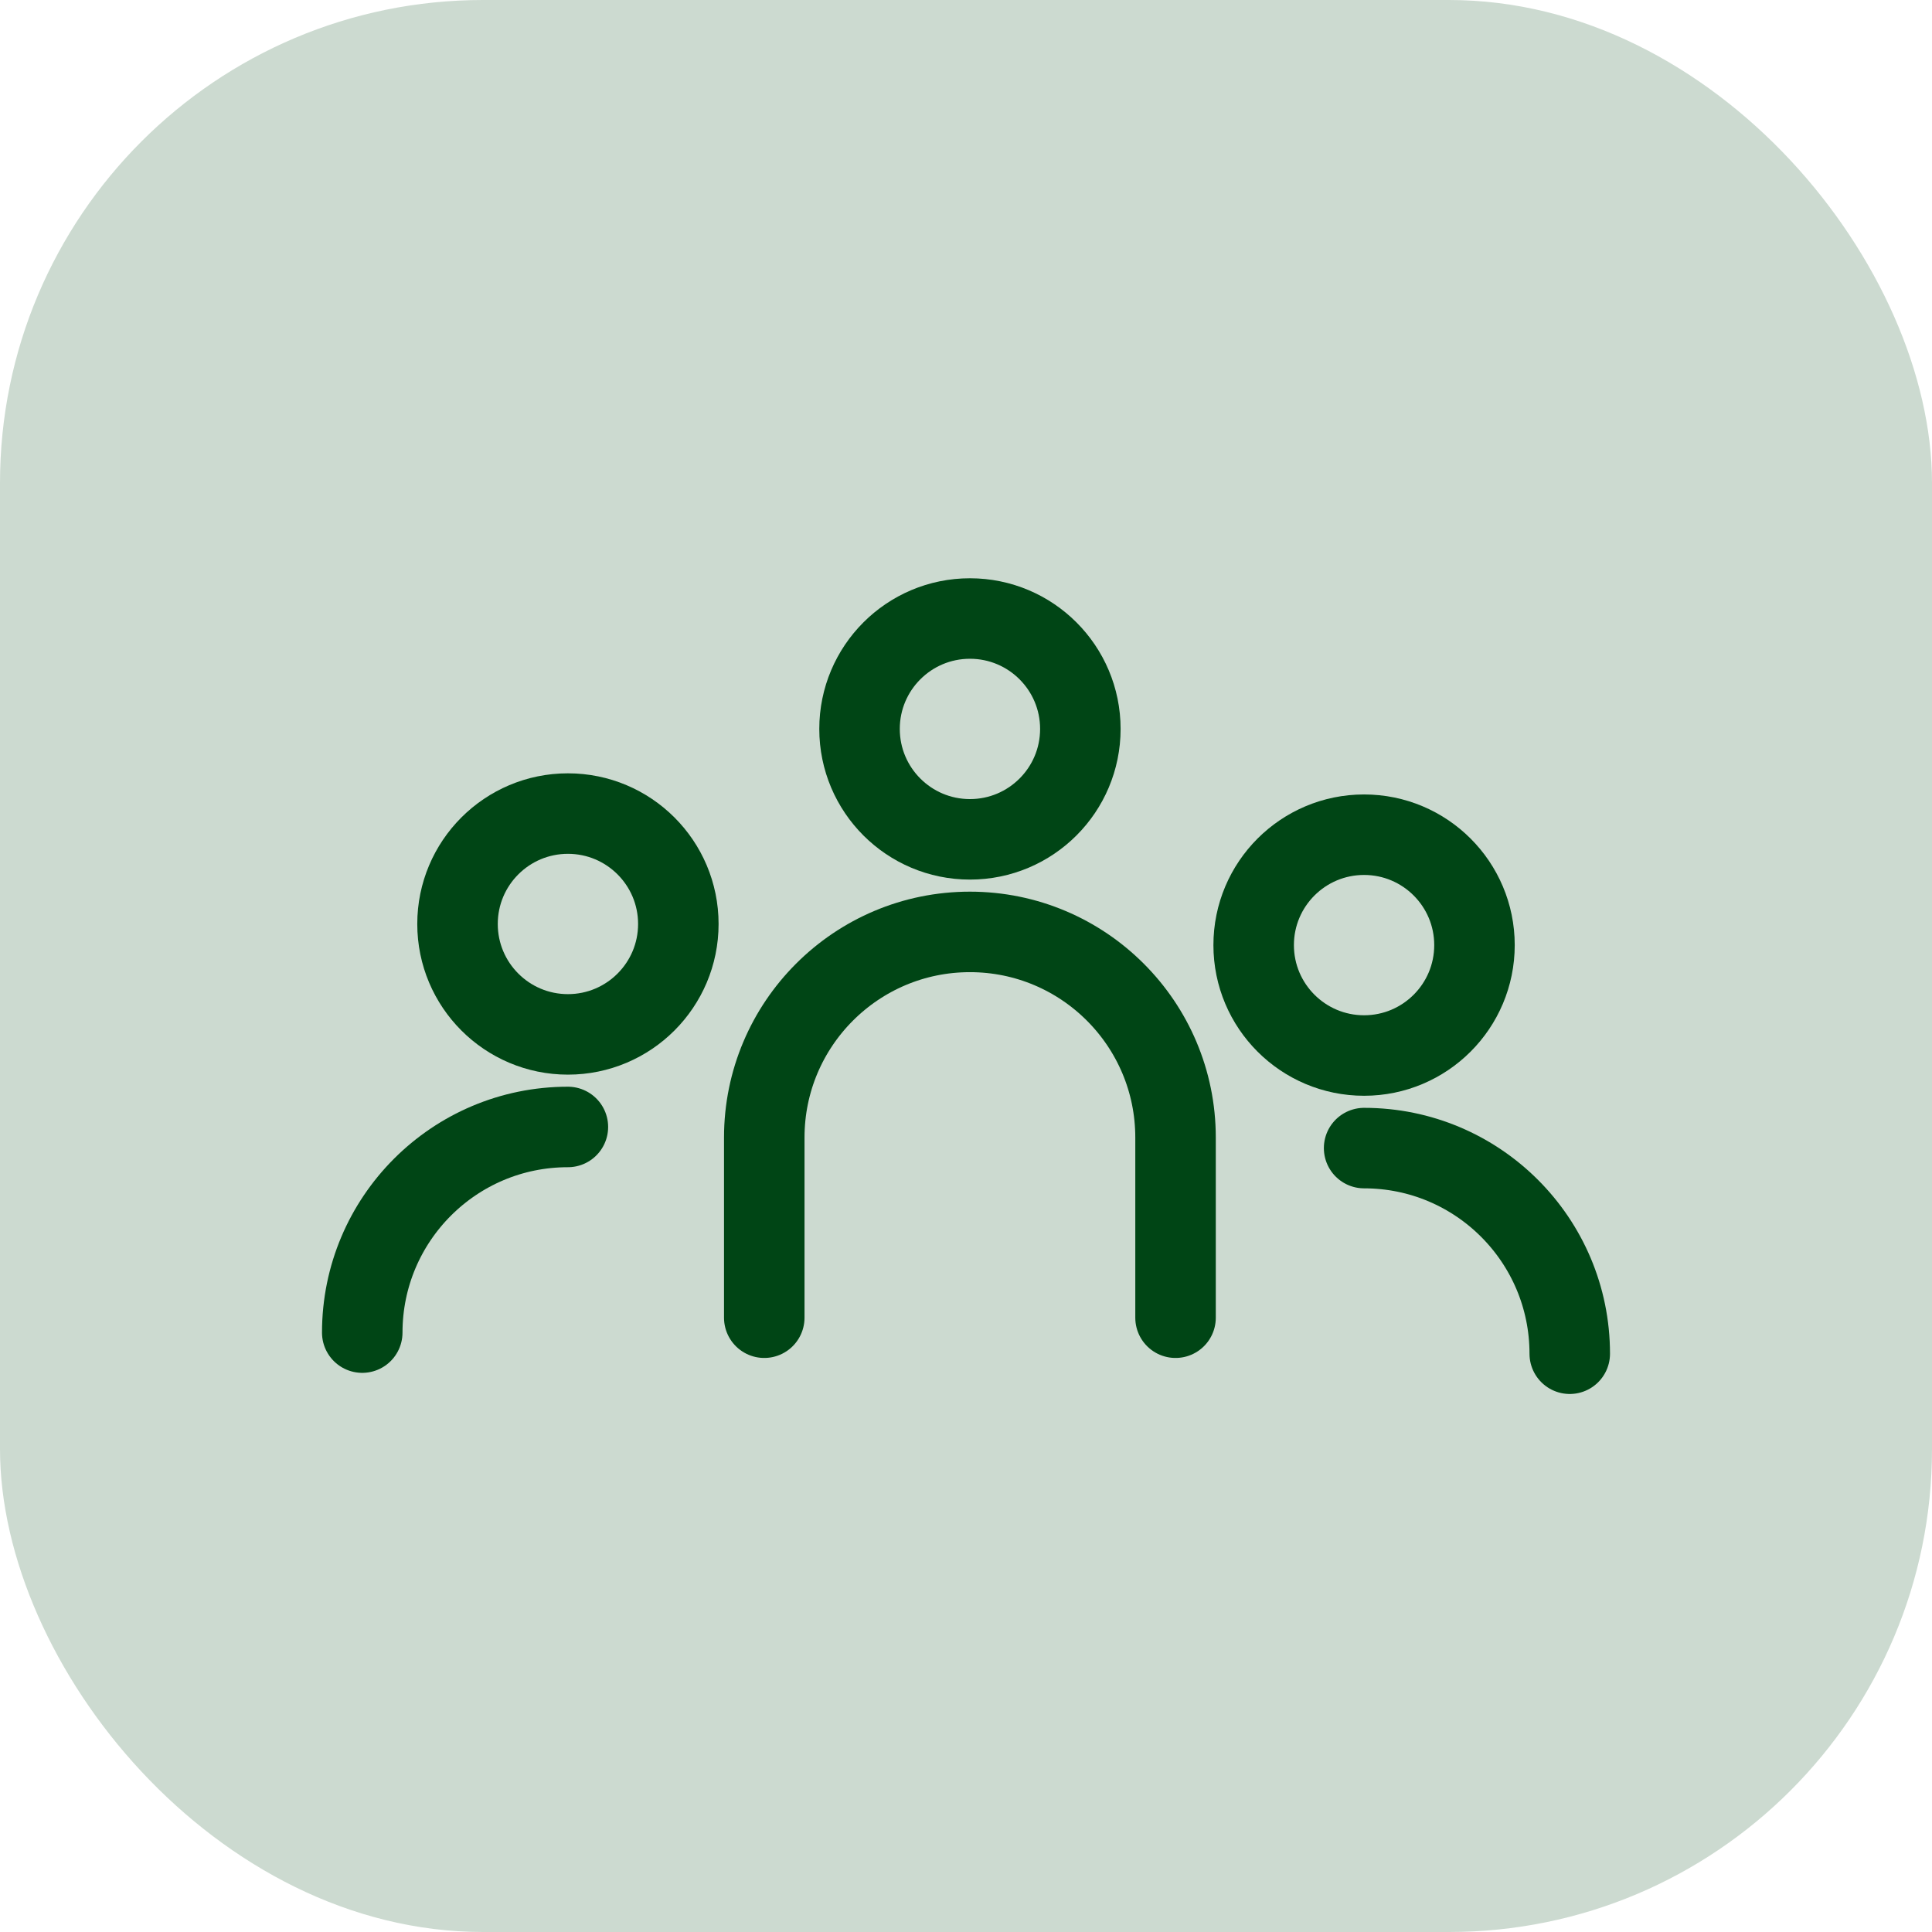
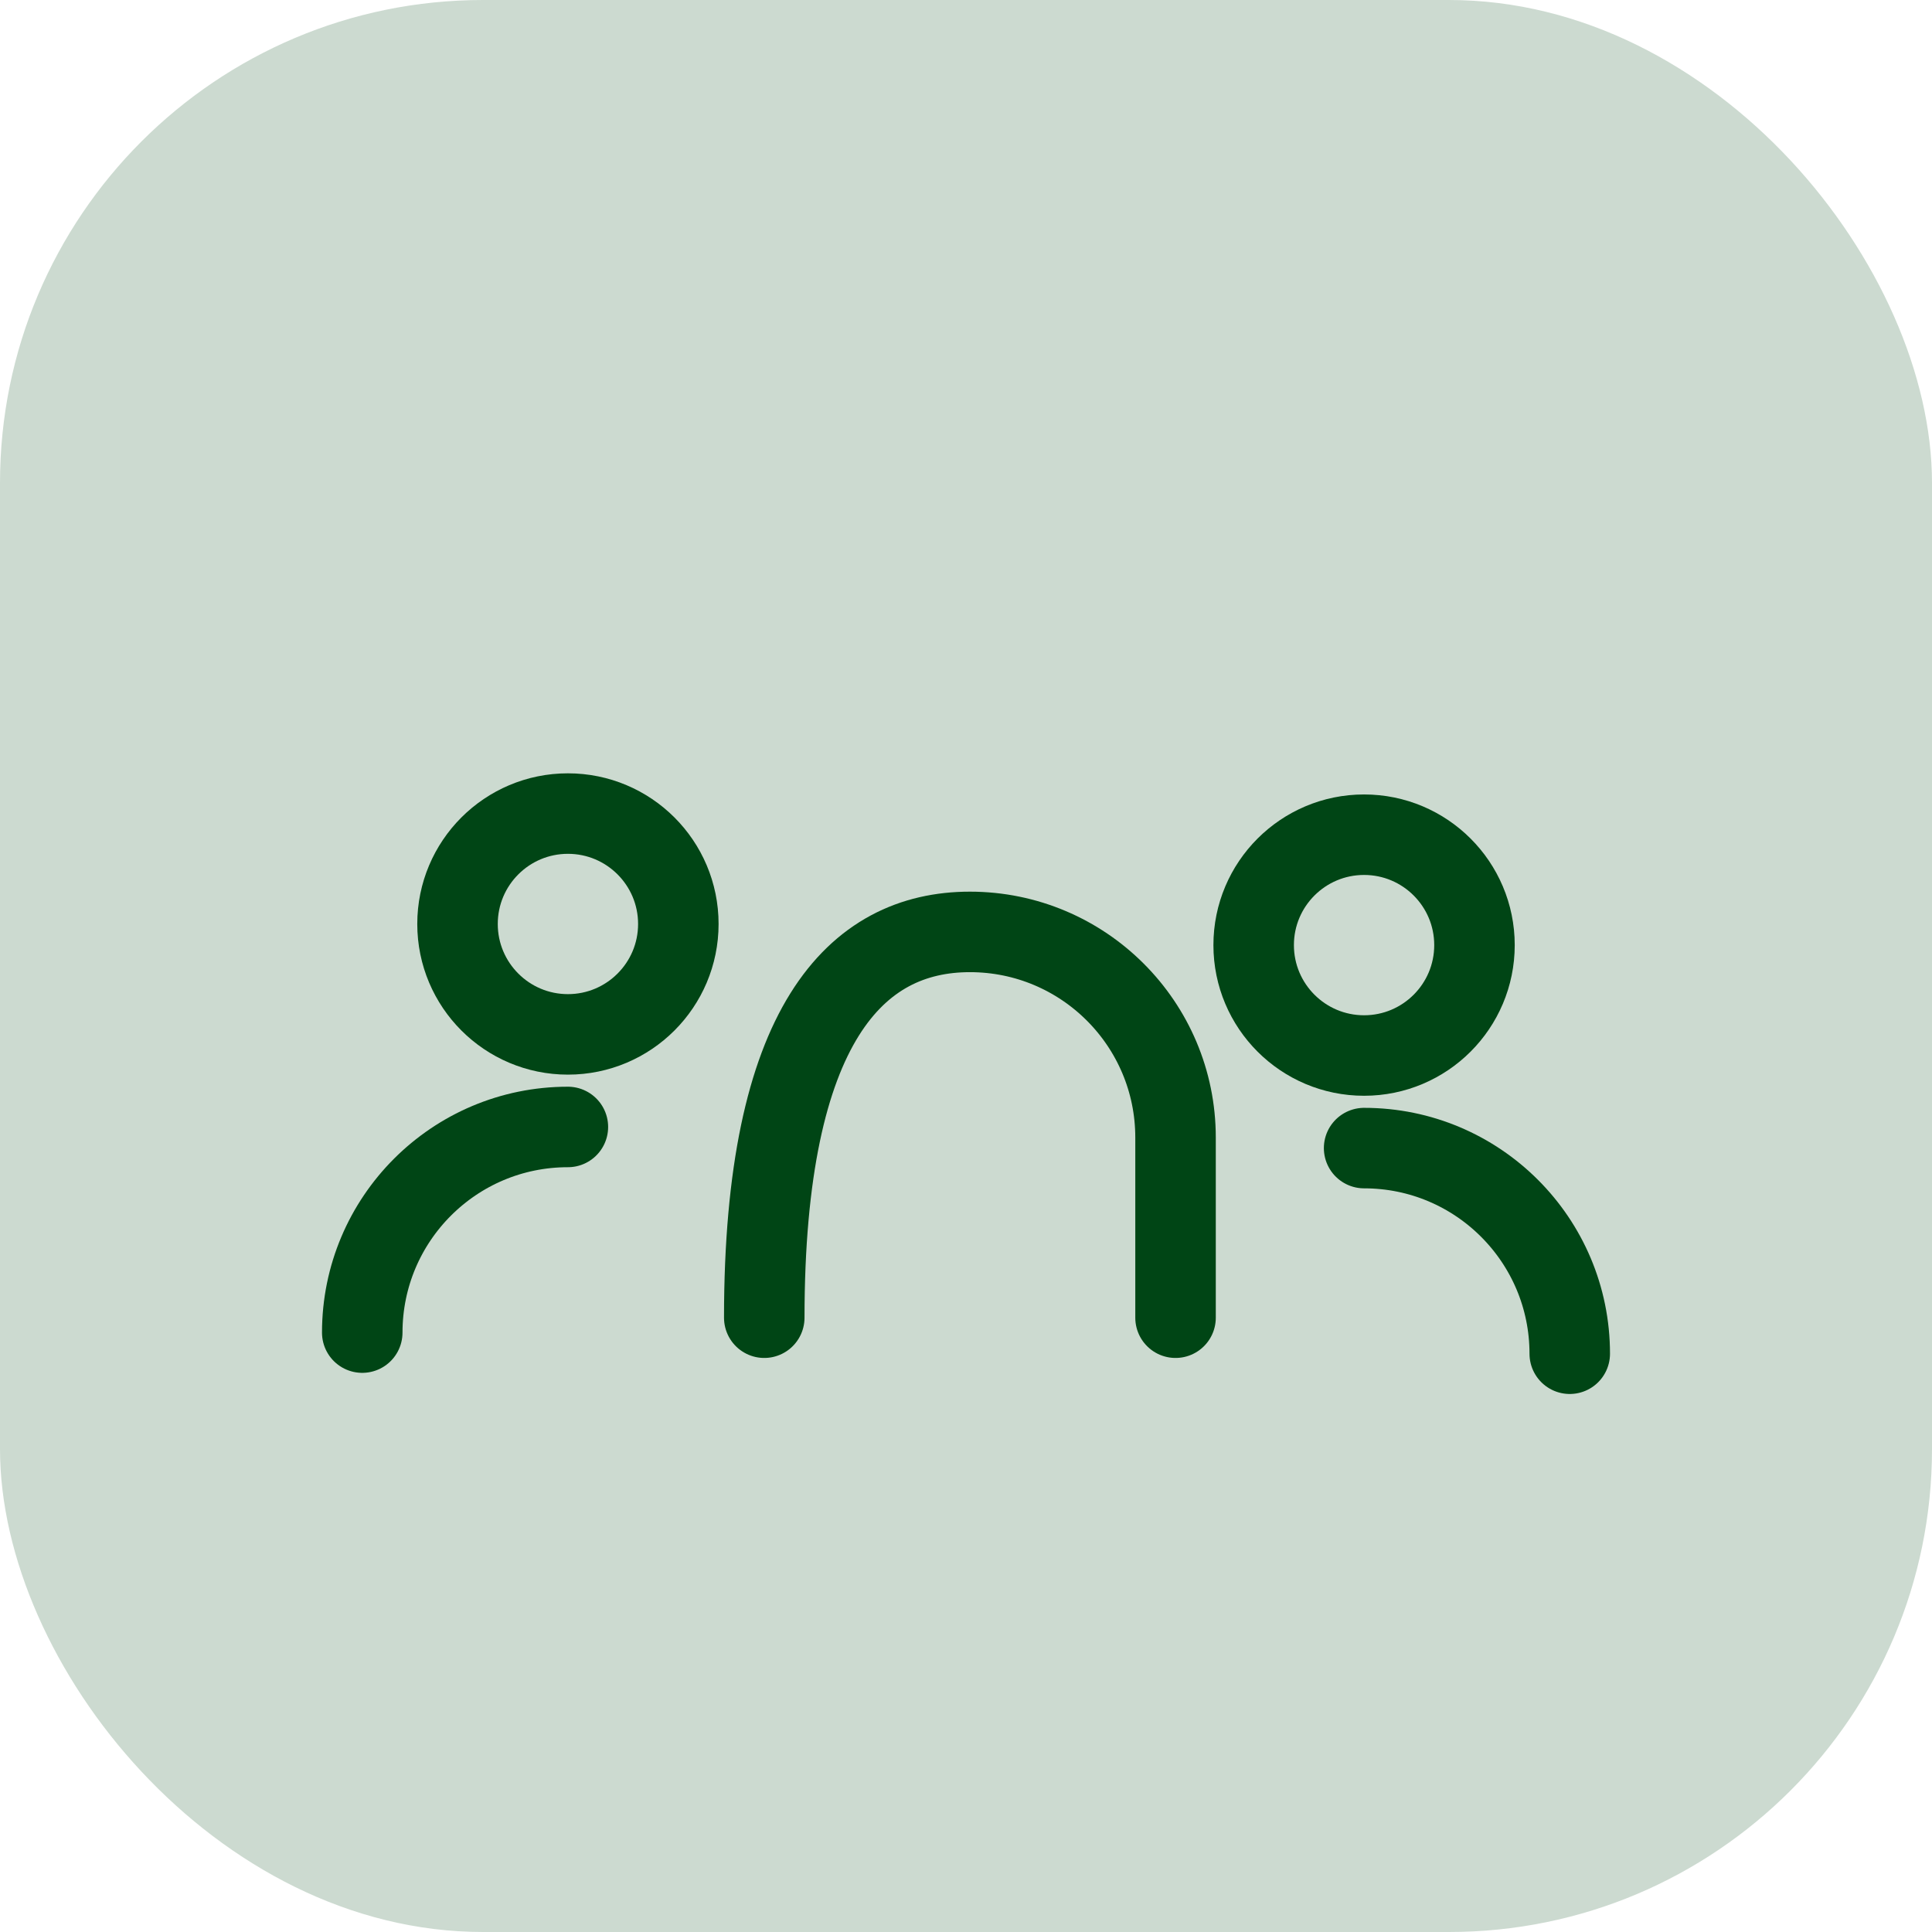
<svg xmlns="http://www.w3.org/2000/svg" width="48" height="48" viewBox="0 0 48 48" fill="none">
  <rect width="48" height="48" rx="12" fill="#CCDAD0" />
-   <circle cx="24.098" cy="18.11" r="2.743" stroke="#004515" stroke-width="2" />
  <circle cx="14.11" cy="22.956" r="2.743" stroke="#004515" stroke-width="2" />
  <circle cx="3.743" cy="3.743" r="2.743" transform="matrix(-1 0 0 1 37.633 19.738)" stroke="#004515" stroke-width="2" />
-   <path d="M18.988 32.738V28.262C18.988 25.441 21.276 23.153 24.097 23.153C26.919 23.153 29.206 25.441 29.206 28.262V32.738" stroke="#004515" stroke-width="2" stroke-linecap="round" />
+   <path d="M18.988 32.738C18.988 25.441 21.276 23.153 24.097 23.153C26.919 23.153 29.206 25.441 29.206 28.262V32.738" stroke="#004515" stroke-width="2" stroke-linecap="round" />
  <path d="M9 33.108C9 30.286 11.287 27.999 14.109 27.999" stroke="#004515" stroke-width="2" stroke-linecap="round" />
  <path d="M39 33.633C39 30.811 36.713 28.524 33.891 28.524" stroke="#004515" stroke-width="2" stroke-linecap="round" />
</svg>